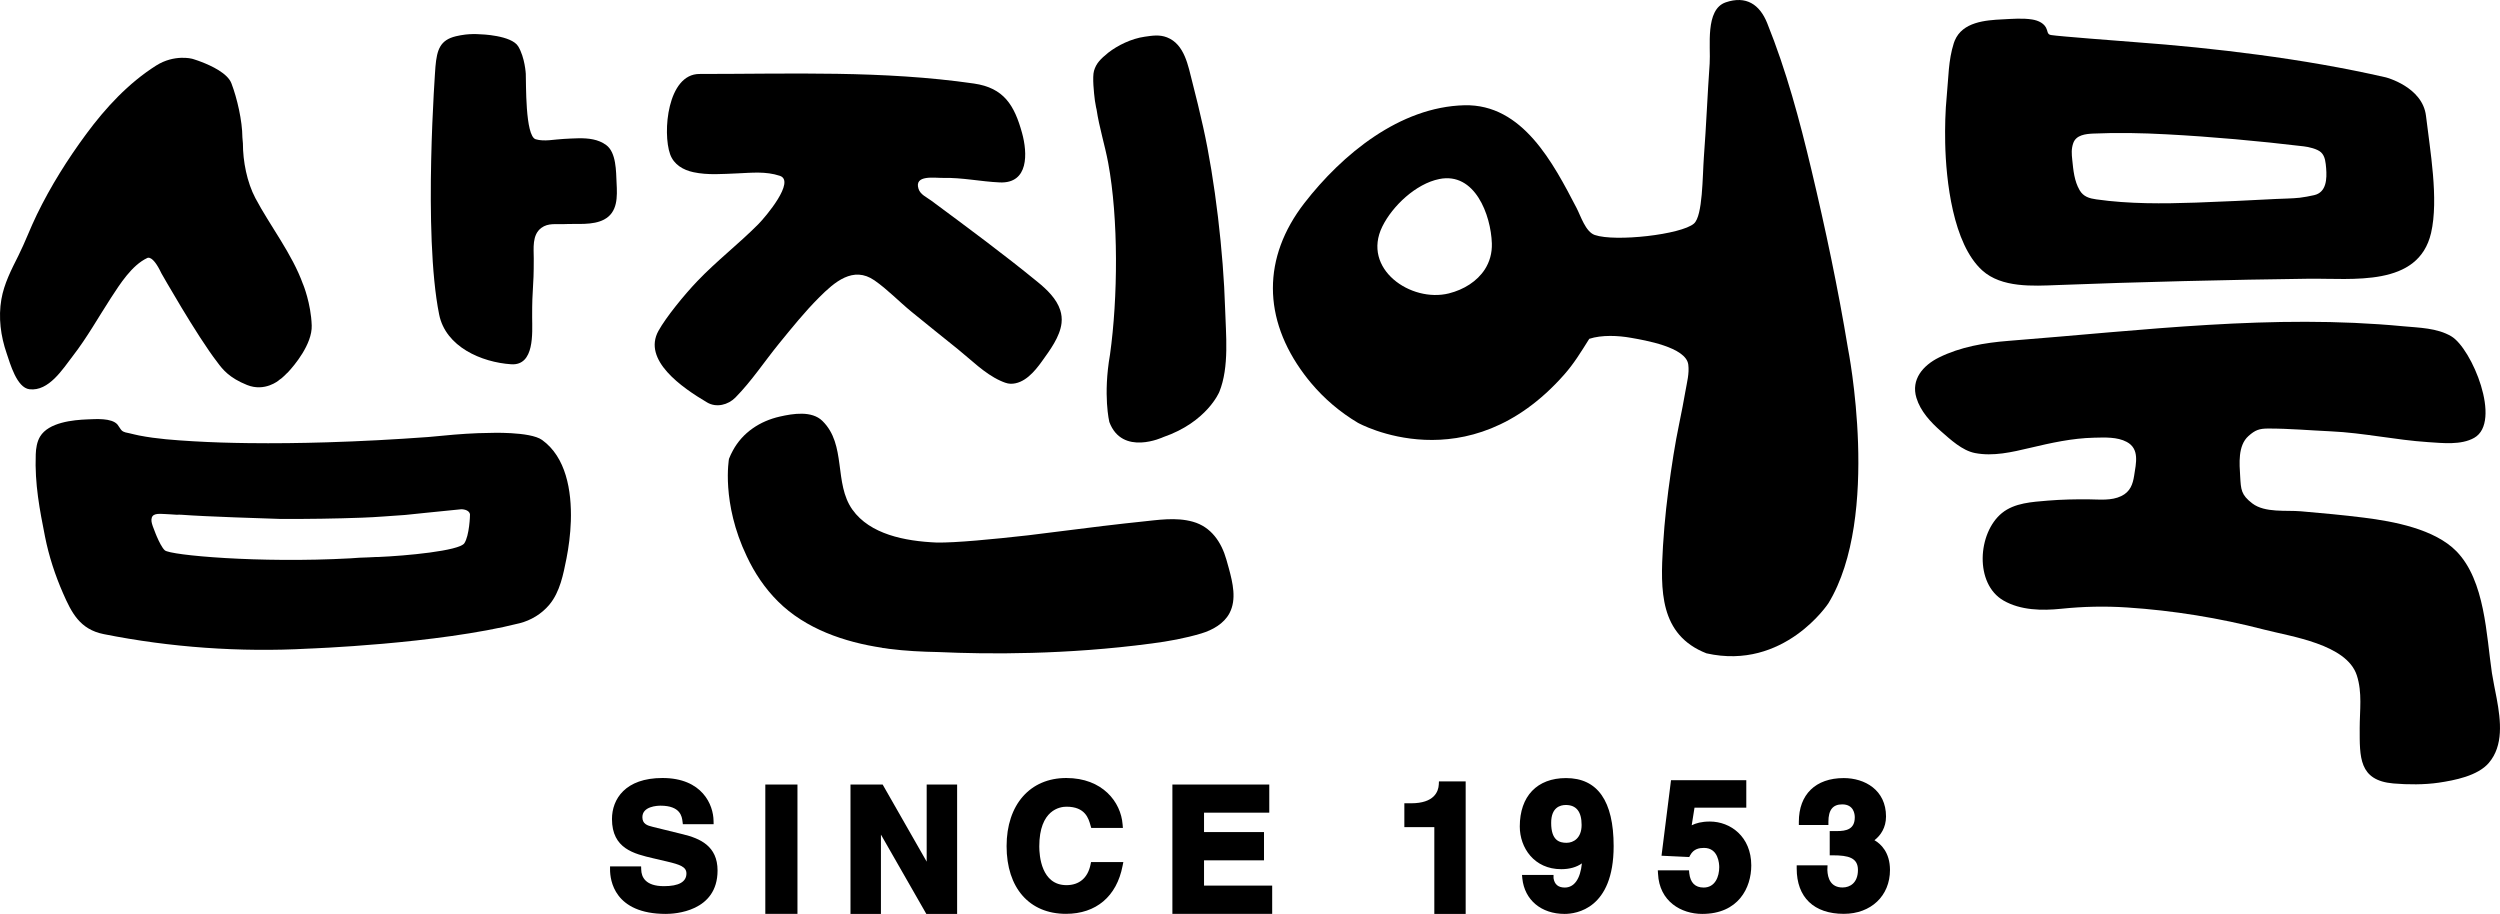
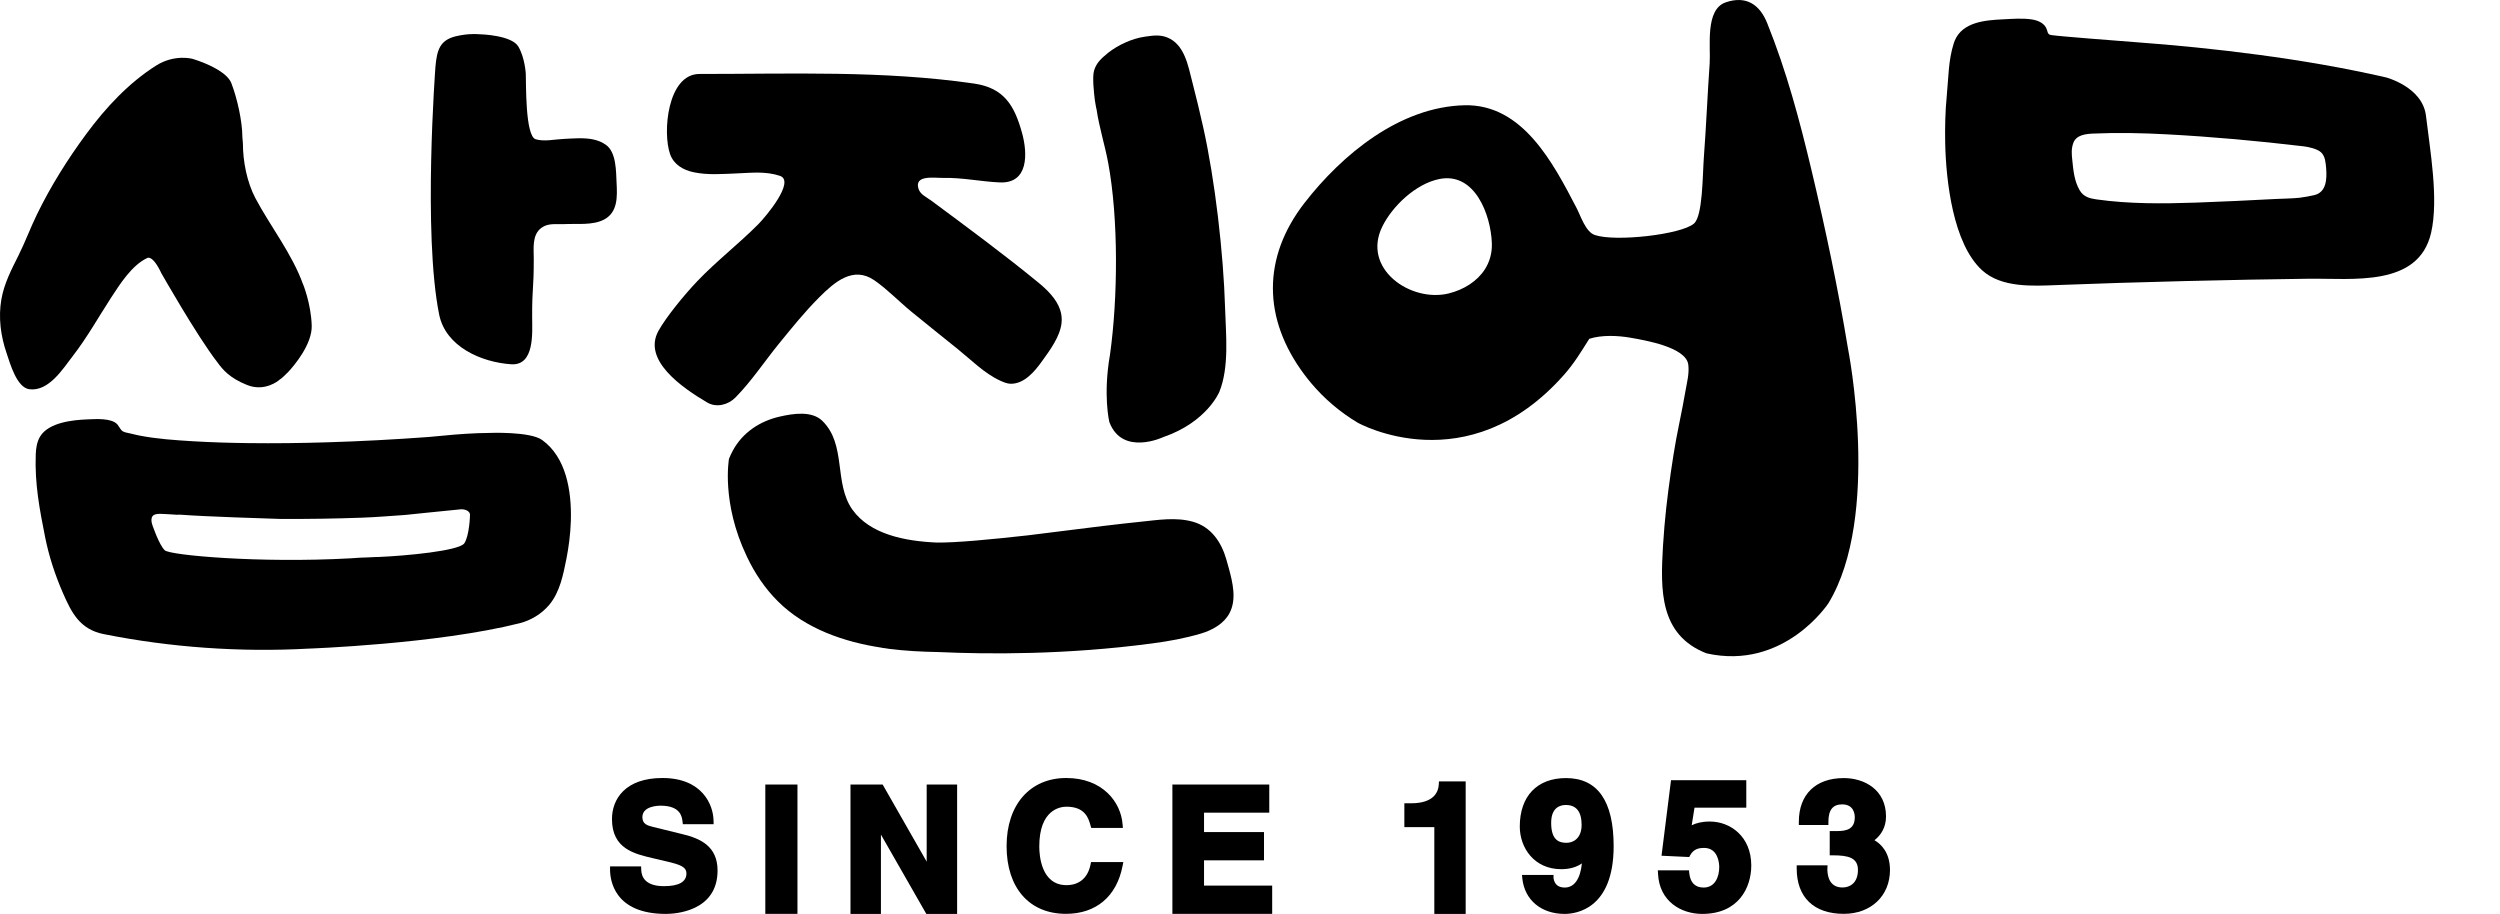
<svg xmlns="http://www.w3.org/2000/svg" xmlns:xlink="http://www.w3.org/1999/xlink" version="1.1" id="Layer_1" x="0px" y="0px" width="68.74px" height="25.128px" viewBox="0 0 68.74 25.128" enable-background="new 0 0 68.74 25.128" xml:space="preserve">
  <g>
    <defs>
      <rect id="SVGID_1_" y="0" width="68.74" height="25.128" />
    </defs>
    <clipPath id="SVGID_2_">
      <use xlink:href="#SVGID_1_" overflow="visible" />
    </clipPath>
    <path clip-path="url(#SVGID_2_)" d="M40.827,7.407c-0.212,0.328-0.575,0.556-0.987,0.66c-1.045,0.262-2.408-0.674-1.83-1.842   c0.28-0.565,0.922-1.172,1.563-1.302c0.984-0.2,1.421,0.991,1.447,1.768C41.029,6.963,40.957,7.204,40.827,7.407 M45.765,14.475   c-0.015,0.182-0.029,0.362-0.04,0.543c-0.069,1.194-0.105,2.437,1.196,2.946c2.136,0.479,3.353-1.377,3.353-1.377   c1.456-2.395,0.538-7.004,0.538-7.004c-0.271-1.646-0.618-3.286-1.004-4.909c-0.327-1.376-0.689-2.727-1.218-4.04   c-0.206-0.512-0.579-0.761-1.139-0.57c-0.575,0.196-0.41,1.223-0.442,1.682c-0.061,0.856-0.094,1.713-0.159,2.568   c-0.039,0.53-0.029,1.619-0.273,1.833c-0.347,0.302-2.162,0.509-2.728,0.314c-0.253-0.088-0.385-0.523-0.499-0.741   c-0.642-1.232-1.482-2.865-3.085-2.826c-1.776,0.044-3.36,1.349-4.399,2.689c-1.159,1.496-1.149,3.18-0.004,4.712   c0.06,0.08,0.122,0.159,0.186,0.235c0.364,0.434,0.801,0.805,1.287,1.094c0,0,3.014,1.691,5.674-1.324   c0.265-0.3,0.447-0.598,0.689-0.984c0.344-0.113,0.801-0.09,1.146-0.028c0.364,0.065,1.517,0.253,1.577,0.737   c0.031,0.246-0.036,0.485-0.077,0.723c-0.099,0.588-0.239,1.167-0.33,1.759C45.911,13.161,45.821,13.817,45.765,14.475" />
-     <path clip-path="url(#SVGID_2_)" d="M58.488,16.703c1.271,0.084,2.532,0.288,3.765,0.608c0.733,0.191,2.271,0.399,2.55,1.258   c0.155,0.478,0.079,0.963,0.079,1.452c0,0.795-0.027,1.438,0.926,1.521c0.395,0.034,0.858,0.036,1.245-0.021   c0.438-0.065,1.075-0.187,1.38-0.545c0.405-0.475,0.331-1.148,0.216-1.771c-0.046-0.246-0.098-0.484-0.131-0.698   c-0.154-1.043-0.188-2.538-0.973-3.346c-0.603-0.618-1.733-0.825-2.551-0.928c-0.572-0.072-1.148-0.124-1.723-0.174   c-0.411-0.036-0.991,0.048-1.34-0.216c-0.314-0.239-0.314-0.385-0.335-0.743c-0.02-0.345-0.07-0.846,0.229-1.112   c0.185-0.165,0.298-0.205,0.545-0.205c0.579,0,1.146,0.051,1.718,0.077c0.899,0.041,1.776,0.238,2.677,0.297   c0.396,0.025,0.904,0.087,1.266-0.118c0.772-0.44-0.065-2.46-0.632-2.793c-0.391-0.23-0.884-0.234-1.321-0.275   c-3.59-0.342-7.089,0.107-10.86,0.402c-0.647,0.051-1.316,0.165-1.905,0.457c-0.435,0.216-0.774,0.602-0.619,1.11   c0.112,0.37,0.39,0.667,0.674,0.917c0.263,0.229,0.584,0.532,0.937,0.6c0.501,0.097,1.016-0.025,1.503-0.14   c0.589-0.139,1.161-0.268,1.771-0.282c0.294-0.007,0.635-0.025,0.898,0.116c0.356,0.19,0.257,0.582,0.203,0.93   c-0.037,0.233-0.106,0.44-0.353,0.559c-0.272,0.132-0.596,0.093-0.884,0.09c-0.38-0.004-0.759,0.004-1.137,0.035   c-0.427,0.037-0.912,0.059-1.26,0.341c-0.67,0.545-0.759,1.948,0.045,2.408c0.47,0.269,1.054,0.279,1.579,0.225   C57.277,16.676,57.877,16.663,58.488,16.703" />
    <path clip-path="url(#SVGID_2_)" d="M63.629,5.366c-0.131,0.028-0.264,0.056-0.396,0.071c-0.218,0.023-0.439,0.023-0.659,0.034   c-0.712,0.037-1.463,0.075-2.196,0.1c-0.912,0.031-1.833,0.039-2.738-0.089c-0.192-0.027-0.354-0.074-0.458-0.251   c-0.148-0.254-0.174-0.55-0.203-0.834c-0.017-0.166-0.029-0.299,0.027-0.461c0.079-0.227,0.343-0.253,0.543-0.263   c0.672-0.03,1.346-0.016,2.017,0.02c1.261,0.067,2.524,0.182,3.778,0.331c0.135,0.015,0.375,0.07,0.476,0.165   c0.118,0.111,0.126,0.29,0.14,0.439C63.982,4.914,63.972,5.289,63.629,5.366 M66.705,3.185C66.61,2.385,65.6,2.127,65.6,2.127   c-1.153-0.264-2.321-0.463-3.494-0.62c-1.14-0.153-2.285-0.267-3.431-0.351c-0.396-0.03-2.073-0.159-2.267-0.191   c-0.023-0.004-0.049-0.008-0.067-0.021c-0.037-0.027-0.044-0.078-0.058-0.122c-0.053-0.179-0.238-0.259-0.406-0.286   c-0.264-0.042-0.546-0.017-0.811-0.004c-0.482,0.023-1.104,0.073-1.318,0.584c-0.01,0.023-0.019,0.047-0.026,0.07   c-0.152,0.479-0.144,0.937-0.193,1.439c-0.043,0.441-0.052,0.872-0.044,1.304c0.021,1.027,0.211,2.777,1.02,3.507   c0.532,0.48,1.391,0.429,2.063,0.402c2.118-0.083,4.85-0.149,6.9-0.174c1.216-0.016,3.029,0.24,3.377-1.259   C67.06,5.474,66.814,4.117,66.705,3.185" />
    <path clip-path="url(#SVGID_2_)" d="M19.92,4.687h0.009H19.92z" />
    <path clip-path="url(#SVGID_2_)" d="M19.904,4.685l0.016,0.002C19.91,4.686,19.904,4.685,19.904,4.685" />
    <path clip-path="url(#SVGID_2_)" d="M8.333,7.815v0.004c-0.3-0.838-0.911-1.614-1.31-2.369C6.79,5.009,6.679,4.435,6.679,3.942   c0,0-0.004-0.063-0.014-0.163V3.778C6.662,3.319,6.521,2.705,6.363,2.291c-0.105-0.276-0.55-0.484-0.835-0.592   c-0.026-0.012-0.054-0.02-0.08-0.03C5.348,1.633,5.28,1.615,5.28,1.615S4.795,1.486,4.294,1.802   C3.529,2.287,2.906,2.961,2.371,3.685C1.857,4.381,1.394,5.119,1.015,5.898C0.833,6.27,0.691,6.66,0.506,7.029   C0.313,7.414,0.112,7.8,0.038,8.229c-0.087,0.499-0.019,1.014,0.146,1.49c0.094,0.275,0.277,0.943,0.627,0.984   c0.531,0.063,0.915-0.556,1.192-0.916C2.396,9.279,2.702,8.728,3.05,8.192c0.248-0.38,0.573-0.898,0.999-1.098   c0,0,0.143-0.102,0.388,0.419c0,0,0.972,1.715,1.541,2.45l0.001,0.001c0.142,0.193,0.325,0.426,0.815,0.622   c0.49,0.197,0.872-0.128,0.872-0.128v-0.003c0.025-0.019,0.052-0.034,0.077-0.055c0.055-0.046,0.106-0.096,0.155-0.147v0.003   c0,0,0.01-0.009,0.027-0.028c0.003-0.003,0.006-0.006,0.009-0.01c0.142-0.153,0.656-0.75,0.637-1.272   C8.55,8.34,8.333,7.815,8.333,7.815" />
    <path clip-path="url(#SVGID_2_)" d="M15.905,3.802c-0.138,0.001-0.277,0.012-0.408,0.018c-0.24,0.01-0.532,0.08-0.768,0.009   c-0.292-0.088-0.261-1.56-0.272-1.799c0,0-0.022-0.443-0.207-0.753c-0.185-0.311-1.043-0.335-1.043-0.334   c-0.137-0.01-0.275-0.008-0.409,0.007c-0.09,0.011-0.179,0.027-0.264,0.047c-0.431,0.105-0.519,0.363-0.561,0.835   c0,0-0.347,4.591,0.102,6.817c0.18,0.888,1.163,1.312,1.98,1.367c0.649,0.043,0.579-0.87,0.577-1.288   c-0.003-0.874,0.046-0.744,0.044-1.618c0-0.278-0.052-0.649,0.207-0.843c0.192-0.144,0.416-0.093,0.64-0.105   c0.35-0.017,0.775,0.039,1.086-0.125c0.379-0.201,0.365-0.624,0.344-1.014c-0.015-0.309-0.006-0.83-0.286-1.035   C16.451,3.828,16.179,3.798,15.905,3.802" />
-     <path clip-path="url(#SVGID_2_)" d="M13.09,13.803v0.005V13.803z" />
+     <path clip-path="url(#SVGID_2_)" d="M13.09,13.803v0.005V13.803" />
    <path clip-path="url(#SVGID_2_)" d="M13.089,13.803L13.089,13.803z" />
    <path clip-path="url(#SVGID_2_)" d="M12.767,14.938c-0.142,0.21-1.615,0.346-2.366,0.377c-0.019,0.001-0.036,0-0.053,0   c-0.156,0.01-0.313,0.014-0.468,0.02c-0.081,0.006-0.158,0.012-0.244,0.017c-2.521,0.138-4.956-0.085-5.104-0.22   c-0.074-0.066-0.157-0.233-0.223-0.386c-0.01-0.023-0.02-0.047-0.029-0.07c-0.038-0.094-0.066-0.17-0.078-0.203   c-0.004-0.01-0.007-0.019-0.007-0.019h0.001c-0.026-0.074-0.045-0.152-0.022-0.222c0.044-0.133,0.239-0.1,0.378-0.097   c0.105,0.003,0.208,0.014,0.313,0.019c0.037-0.003,0.077-0.004,0.127,0c0.642,0.05,2.378,0.104,2.724,0.115   c0.755,0.003,1.503-0.008,2.243-0.035c0.396-0.013,0.79-0.05,1.185-0.075c0,0,0.994-0.104,1.533-0.156   c0.001,0,0.003-0.001,0.005-0.001c0.014,0,0.216,0.002,0.24,0.137c0.001,0.001,0.001,0.003,0.001,0.004   C12.926,14.164,12.906,14.732,12.767,14.938 M15.696,14.325c0.026-0.845-0.137-1.758-0.791-2.228   c-0.33-0.238-1.456-0.194-1.456-0.193c-0.386,0.001-0.893,0.037-1.246,0.073c-0.141,0.014-0.281,0.027-0.424,0.039   c-0.929,0.068-1.858,0.118-2.789,0.146c-0.719,0.022-1.439,0.031-2.158,0.022c-0.507-0.006-1.014-0.021-1.521-0.051   c-0.497-0.03-0.997-0.063-1.487-0.159c-0.087-0.017-0.173-0.04-0.261-0.06c-0.074-0.017-0.158-0.024-0.216-0.078   c-0.035-0.033-0.087-0.128-0.117-0.163c-0.161-0.185-0.599-0.15-0.817-0.142c-0.405,0.015-1.076,0.082-1.311,0.473   c-0.086,0.143-0.114,0.327-0.119,0.49c-0.03,0.822,0.109,1.521,0.255,2.262c0.108,0.542,0.279,1.062,0.496,1.557   c0.231,0.526,0.458,0.992,1.119,1.123c1.824,0.365,3.75,0.502,5.62,0.399c0,0,3.538-0.124,5.816-0.699   c0.305-0.078,0.6-0.251,0.816-0.509c0.292-0.35,0.384-0.836,0.471-1.271C15.635,15.054,15.684,14.696,15.696,14.325" />
    <path clip-path="url(#SVGID_2_)" d="M33.081,3.489c-0.092-0.413-0.191-0.823-0.297-1.232c-0.115-0.445-0.21-1.04-0.697-1.23   c-0.209-0.08-0.398-0.048-0.609-0.018c-0.372,0.052-0.749,0.241-1.002,0.437c-0.218,0.178-0.333,0.291-0.395,0.5   c-0.051,0.172,0.001,0.634,0.021,0.792c0.003,0.017,0.004,0.032,0.006,0.047c0.001,0.005,0.002,0.008,0.002,0.008   c0.019,0.131,0.04,0.217,0.041,0.216c0.073,0.497,0.228,0.977,0.32,1.471c0.286,1.543,0.267,3.712,0.05,5.266   c-0.197,1.127-0.019,1.857-0.019,1.857c0.355,0.949,1.482,0.416,1.482,0.416c1.206-0.415,1.543-1.245,1.543-1.245   c0.277-0.685,0.179-1.577,0.158-2.301C33.641,6.972,33.409,4.952,33.081,3.489" />
    <path clip-path="url(#SVGID_2_)" d="M21.442,4.834c0.438,0.145-0.387,1.125-0.594,1.333c-0.539,0.542-1.144,1.008-1.673,1.562   c-0.365,0.381-0.869,1.003-1.069,1.366c-0.448,0.804,0.642,1.561,1.336,1.97c0.254,0.152,0.578,0.069,0.779-0.135   c0.445-0.451,0.801-0.995,1.202-1.487c0.352-0.431,0.706-0.872,1.101-1.266c0.42-0.421,0.935-0.873,1.52-0.468   c0.364,0.253,0.678,0.585,1.022,0.866c0.421,0.344,0.846,0.684,1.27,1.025c0.362,0.291,0.738,0.673,1.166,0.867   c0.079,0.036,0.191,0.084,0.283,0.085c0.378,0.007,0.664-0.338,0.864-0.617c0.217-0.303,0.496-0.673,0.539-1.052   c0.014-0.126,0-0.243-0.036-0.355c-0.099-0.31-0.362-0.564-0.62-0.774c-0.948-0.775-1.946-1.511-2.928-2.239   c-0.119-0.088-0.301-0.166-0.349-0.324c-0.124-0.392,0.441-0.295,0.679-0.299c0.521-0.012,1.035,0.101,1.554,0.124   c0.804,0.036,0.766-0.811,0.614-1.36c-0.21-0.761-0.498-1.24-1.323-1.359c-2.508-0.362-5.024-0.263-7.547-0.263   c-0.88,0-1.02,1.612-0.806,2.209c0.103,0.284,0.359,0.432,0.641,0.492c0.395,0.085,0.811,0.048,1.215,0.032   C20.665,4.751,21.051,4.705,21.442,4.834" />
    <path clip-path="url(#SVGID_2_)" d="M33.789,15.63c-0.023-0.083-0.046-0.165-0.069-0.245c-0.136-0.479-0.42-0.899-0.919-1.039   c-0.47-0.133-0.971-0.047-1.446,0.001c-0.241,0.024-0.593,0.064-0.996,0.112h-0.004c-0.645,0.078-1.42,0.175-2.087,0.26   c-0.961,0.108-2,0.208-2.514,0.199c-0.882-0.038-1.833-0.229-2.315-0.903c-0.519-0.729-0.157-1.786-0.827-2.442   c-0.292-0.285-0.804-0.202-1.17-0.119c-0.543,0.123-1.023,0.436-1.291,0.934c-0.039,0.071-0.075,0.146-0.107,0.228   c0,0-0.219,1.202,0.49,2.683c0.214,0.457,0.499,0.881,0.857,1.237c0.756,0.754,1.828,1.121,2.87,1.276v0.004   c0,0,0.021,0.002,0.058,0.005c0.041,0.006,0.082,0.014,0.122,0.019c0.452,0.058,0.909,0.081,1.367,0.089   c1.373,0.063,3.517,0.075,5.843-0.234c0.007-0.001,0.012-0.001,0.018-0.002c0.463-0.06,0.922-0.144,1.363-0.276   c0.313-0.095,0.622-0.27,0.774-0.557C34.007,16.479,33.894,16.021,33.789,15.63" />
    <path clip-path="url(#SVGID_2_)" d="M18.777,22.939l-0.825-0.203c-0.158-0.037-0.289-0.083-0.289-0.267   c0-0.301,0.416-0.316,0.5-0.316c0.549,0,0.587,0.303,0.603,0.431l0.01,0.078h0.846l-0.002-0.091   c-0.004-0.437-0.306-1.179-1.406-1.179c-1.023,0-1.387,0.582-1.387,1.128c0,0.815,0.605,0.956,1.141,1.081l0.363,0.085   c0.369,0.087,0.543,0.149,0.543,0.331c0,0.231-0.208,0.349-0.618,0.349c-0.507,0-0.621-0.249-0.625-0.458l-0.003-0.086h-0.854   v0.088c0,0.286,0.111,1.219,1.535,1.219c0.238,0,1.421-0.058,1.421-1.194C19.73,23.262,19.248,23.054,18.777,22.939" />
    <rect x="21.043" y="21.571" clip-path="url(#SVGID_2_)" width="0.884" height="3.558" />
    <polygon clip-path="url(#SVGID_2_)" points="25.48,23.692 24.269,21.571 23.385,21.571 23.385,25.129 24.222,25.129 24.222,22.948    25.47,25.129 26.317,25.129 26.317,21.571 25.48,21.571  " />
    <path clip-path="url(#SVGID_2_)" d="M29.985,23.774c-0.075,0.364-0.31,0.564-0.661,0.564c-0.694,0-0.748-0.814-0.748-1.063   c0-1.014,0.573-1.094,0.748-1.094c0.518,0,0.608,0.325,0.662,0.52l0.019,0.064h0.87l-0.008-0.096   c-0.046-0.615-0.55-1.277-1.549-1.277c-0.997,0-1.641,0.735-1.641,1.873c0,1.149,0.625,1.862,1.633,1.862   c0.827,0,1.395-0.479,1.556-1.318l0.021-0.105h-0.888L29.985,23.774z" />
    <polygon clip-path="url(#SVGID_2_)" points="33.106,23.656 34.755,23.656 34.755,22.879 33.106,22.879 33.106,22.346 34.9,22.346    34.9,21.571 32.236,21.571 32.236,25.128 34.98,25.128 34.98,24.351 33.106,24.351  " />
    <path clip-path="url(#SVGID_2_)" d="M39.561,21.571c-0.01,0.192-0.124,0.516-0.76,0.516h-0.187v0.656h0.824v2.386h0.862v-3.643   h-0.735L39.561,21.571z" />
    <path clip-path="url(#SVGID_2_)" d="M43.054,22.134c0.288,0,0.434,0.184,0.434,0.549c0,0.363-0.224,0.491-0.414,0.491   c-0.196,0-0.423-0.063-0.423-0.546C42.65,22.197,42.903,22.134,43.054,22.134 M43.059,21.394c-0.795,0-1.271,0.498-1.271,1.332   c0,0.583,0.394,1.173,1.14,1.173c0.231,0,0.424-0.056,0.568-0.16c-0.043,0.426-0.209,0.665-0.471,0.665   c-0.181,0-0.283-0.088-0.309-0.258v-0.089h-0.867l0.009,0.099c0.063,0.591,0.52,0.973,1.163,0.973c0.315,0,1.348-0.135,1.348-1.864   C44.368,22.023,43.928,21.394,43.059,21.394" />
    <path clip-path="url(#SVGID_2_)" d="M47.015,22.589c-0.232,0-0.387,0.046-0.5,0.103l0.077-0.484h1.424v-0.755h-2.07l-0.261,2.076   l0.762,0.036l0.027-0.051c0.097-0.178,0.254-0.2,0.38-0.2c0.397,0,0.418,0.441,0.418,0.529c0,0.259-0.111,0.561-0.429,0.561   c-0.233,0-0.366-0.133-0.395-0.394l-0.007-0.079h-0.858l0.006,0.094c0.036,0.763,0.638,1.104,1.215,1.104   c0.995,0,1.349-0.718,1.349-1.334C48.152,23.002,47.579,22.589,47.015,22.589" />
    <path clip-path="url(#SVGID_2_)" d="M51.54,23.102c0.172-0.13,0.318-0.349,0.318-0.652c0-0.729-0.584-1.056-1.162-1.056   c-0.773,0-1.235,0.449-1.235,1.201v0.089h0.813v-0.089c0-0.325,0.121-0.478,0.379-0.478c0.321,0,0.346,0.271,0.346,0.355   c0,0.333-0.237,0.379-0.491,0.379H50.31v0.667h0.089c0.424,0,0.687,0.067,0.687,0.402c0,0.355-0.218,0.482-0.423,0.482   c-0.327,0-0.41-0.254-0.418-0.482l0.005-0.127h-0.848v0.088c0,0.792,0.473,1.246,1.295,1.246c0.748,0,1.27-0.495,1.27-1.207   C51.966,23.435,51.715,23.203,51.54,23.102" />
  </g>
</svg>